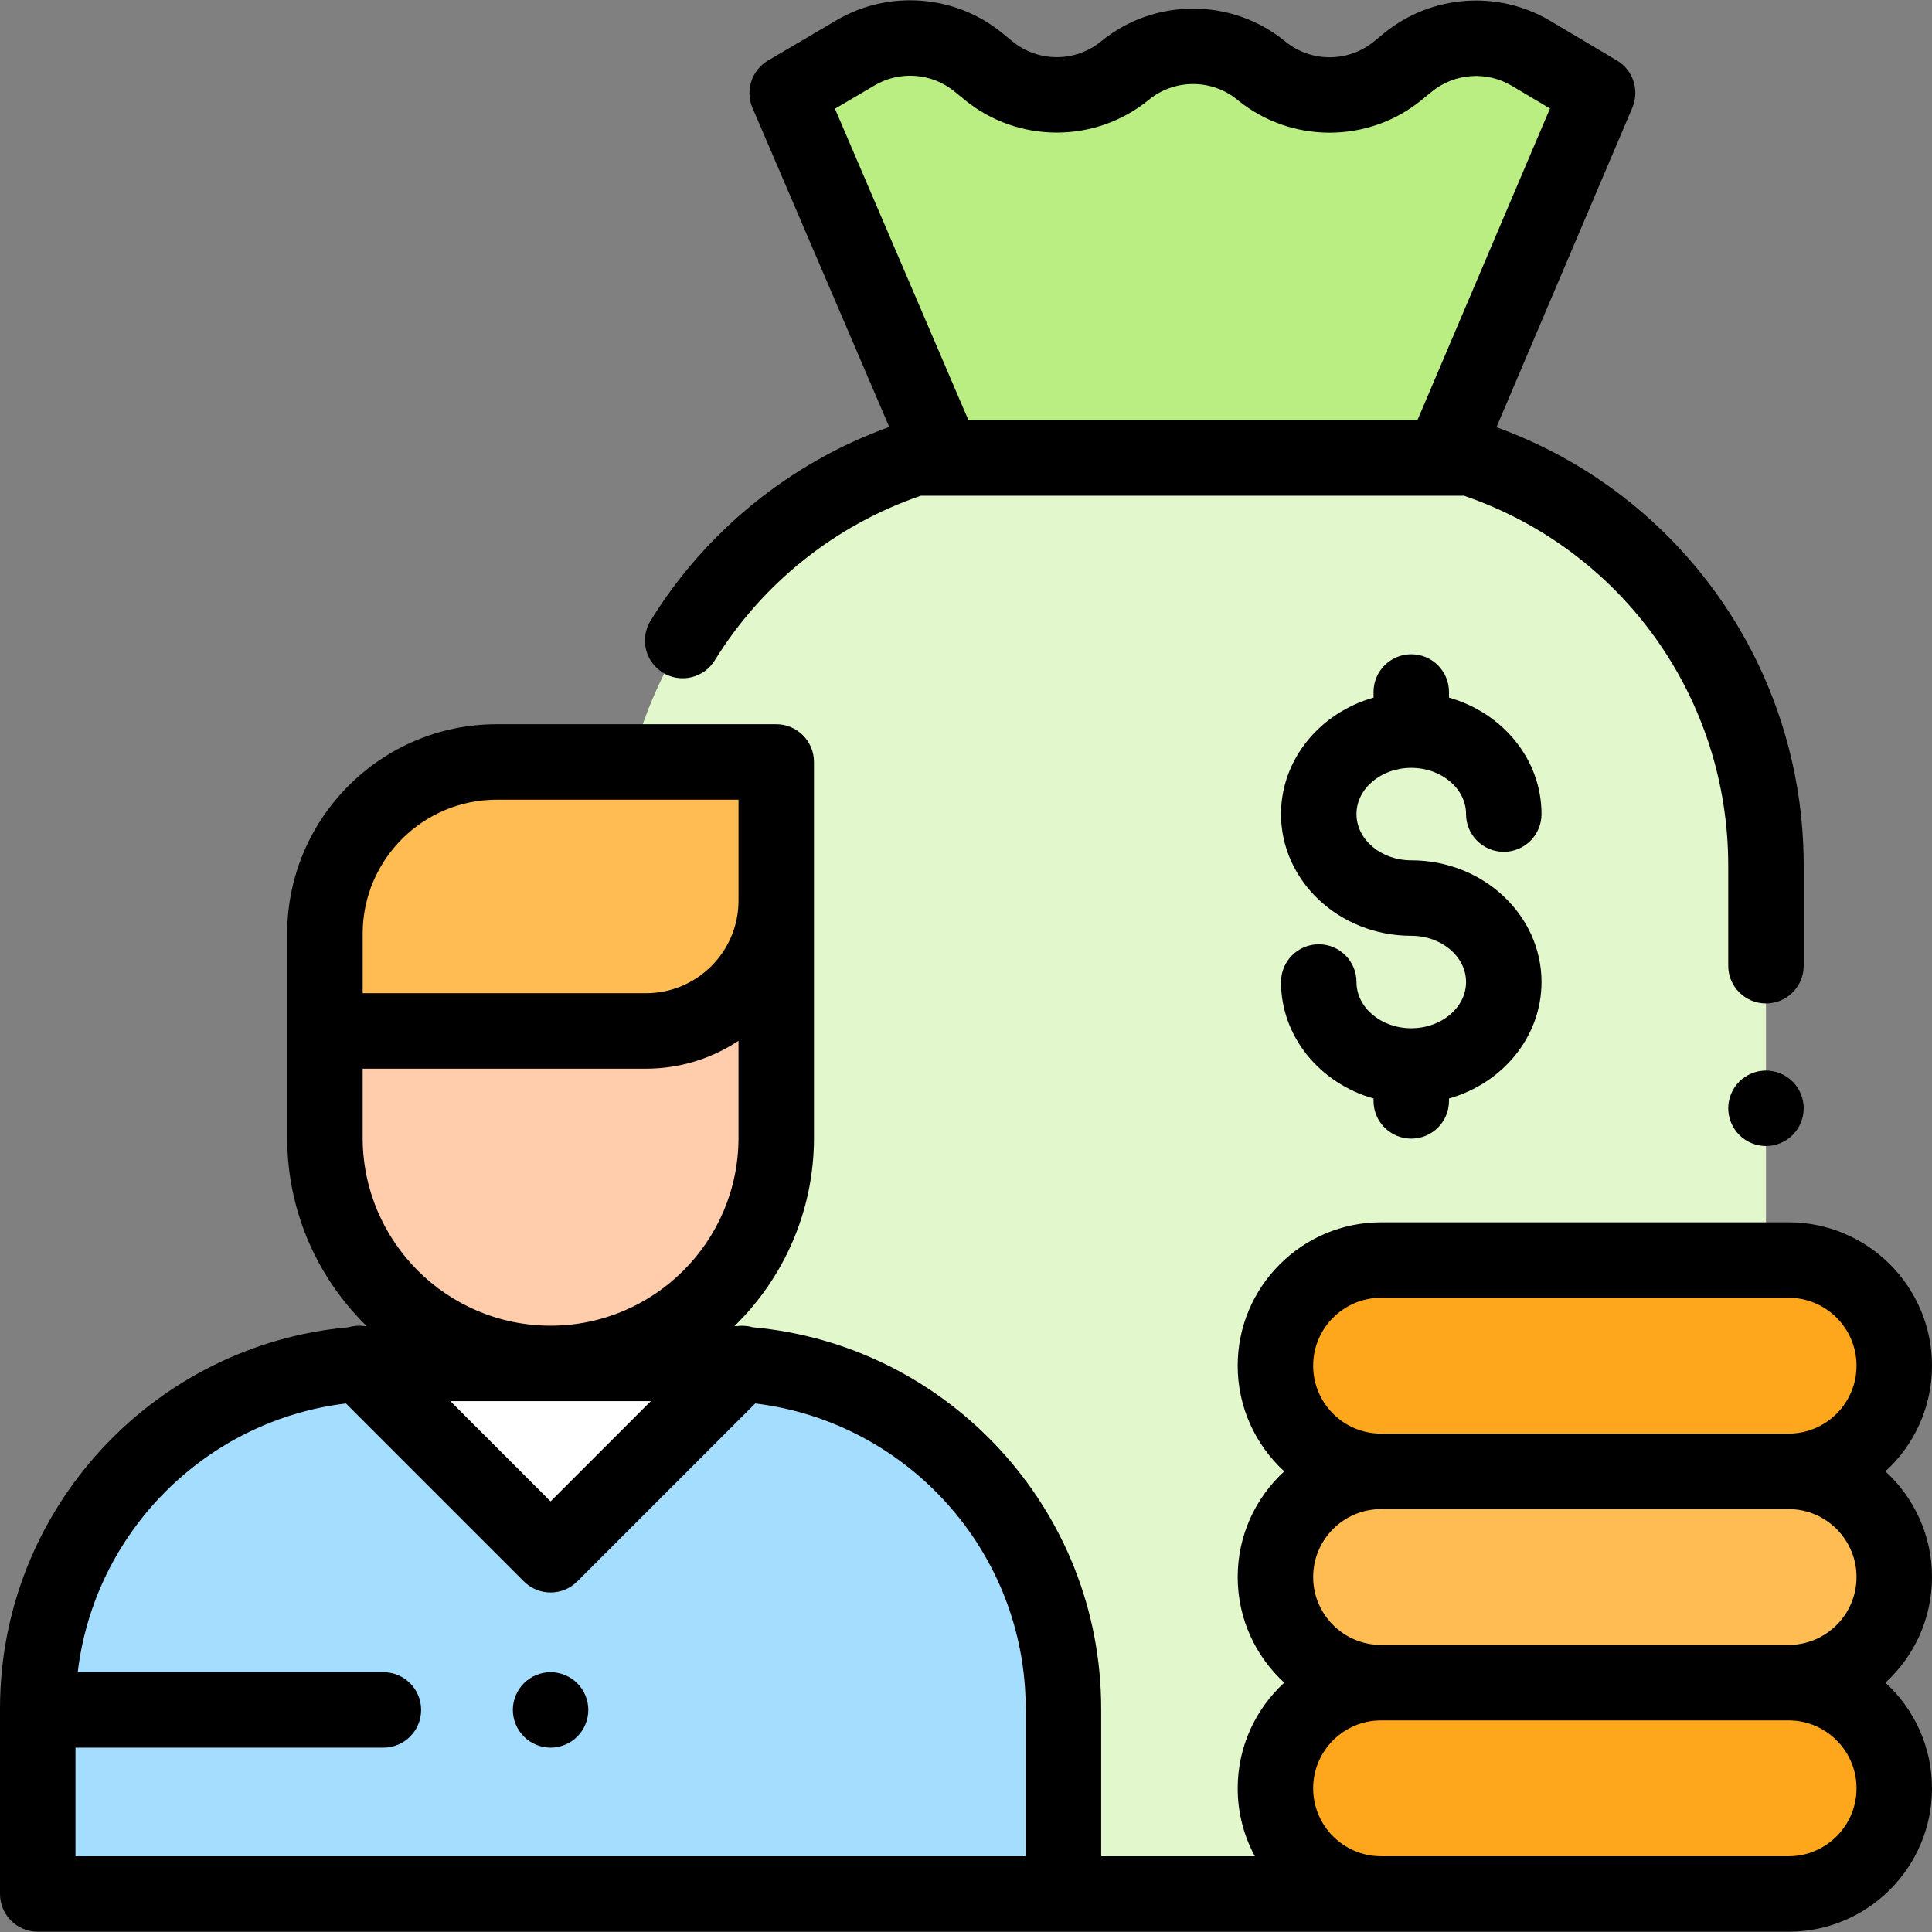
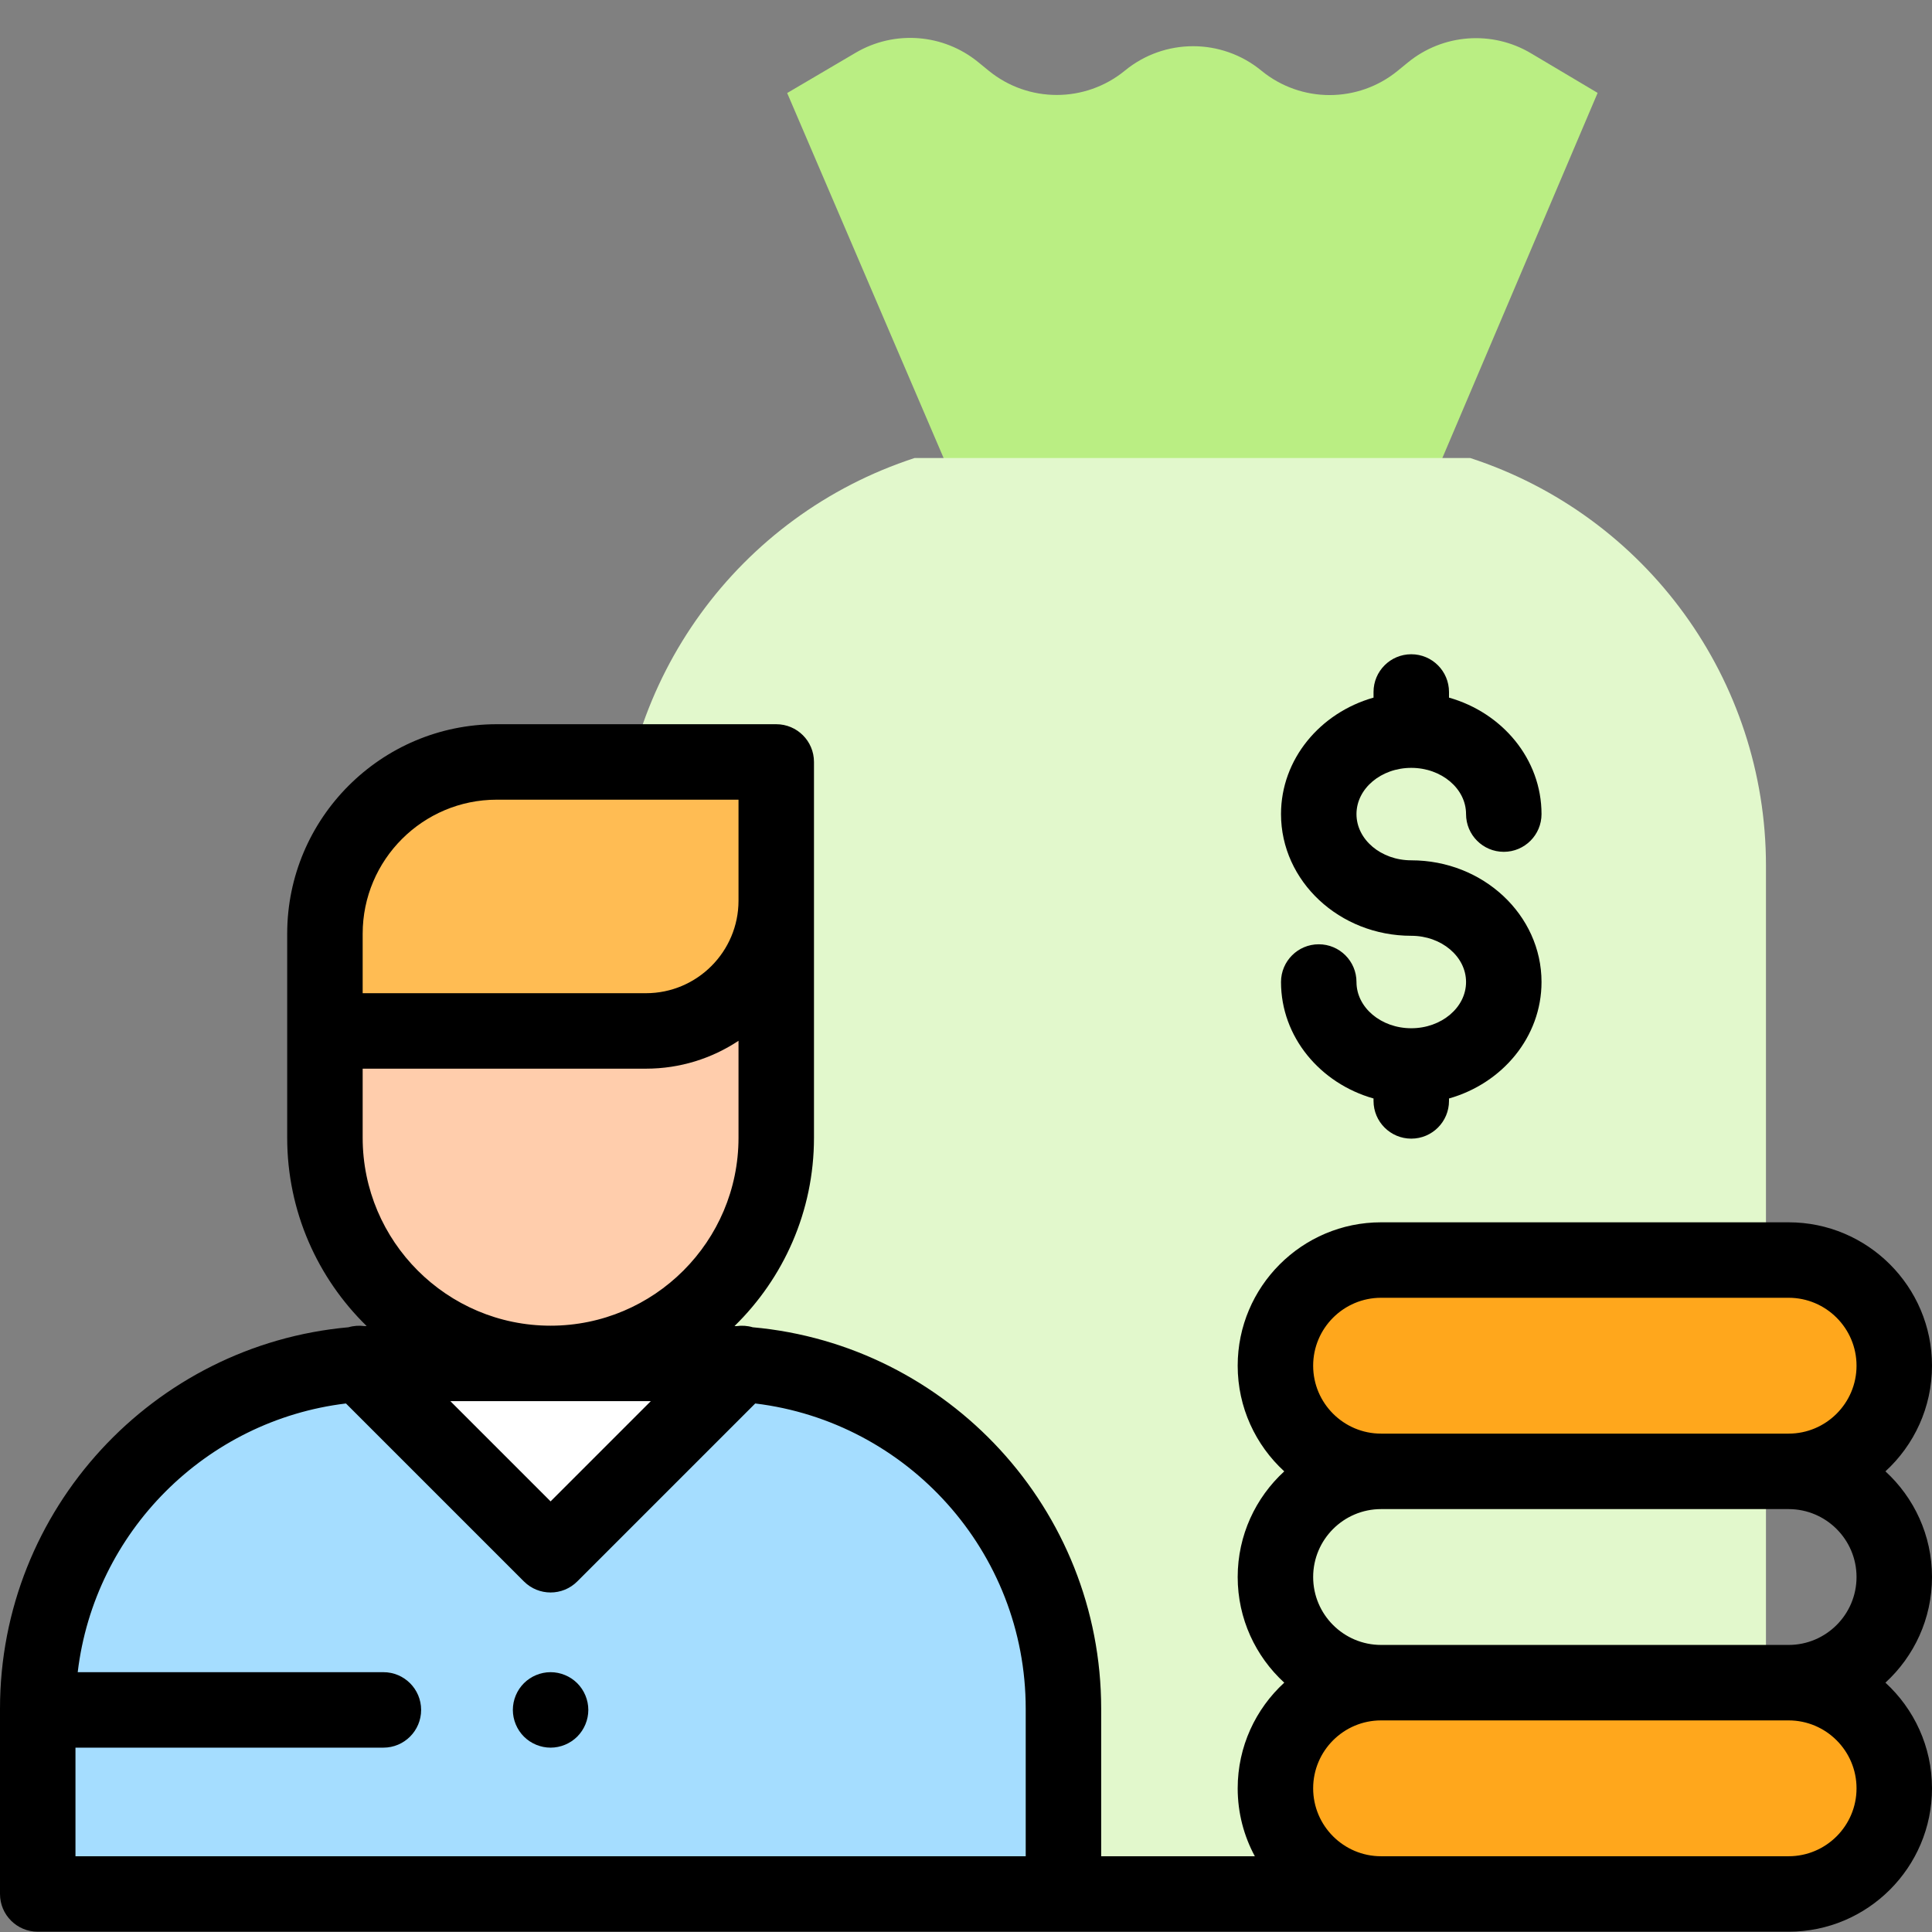
<svg xmlns="http://www.w3.org/2000/svg" version="1.1" id="Capa_1" x="0px" y="0px" viewBox="0 0 512 512" style="enable-background:new 0 0 512 512;" xml:space="preserve">
  <rect x="0" y="0" width="512" height="512" fill="#808080" stroke="none" />
  <path style="fill:#BAEE83;" d="M250.116,121.493l-41.505-96.839l18.144-10.674c10.283-6.05,23.247-5.055,32.487,2.493l2.771,2.264  c10.508,8.583,25.61,8.571,36.103-0.031l0,0c10.492-8.6,25.592-8.614,36.1-0.033l0.116,0.095  c10.493,8.569,25.569,8.569,36.061-0.001l2.726-2.227c9.277-7.577,22.3-8.546,32.596-2.426l17.672,10.504l-41.197,96.875H250.116z" />
  <path style="fill:#E2F8CC;" d="M242.39,121.374C195.637,136.621,164,180.216,164,229.392v272.533h304V229.392  c0-49.176-31.637-92.771-78.39-108.018H242.39z" />
  <path style="fill:#A5DDFF;" d="M190.323,361.323H101.5c-50.534,0-91.5,40.966-91.5,91.5v49.102h271.823v-49.102  C281.823,402.289,240.857,361.323,190.323,361.323z" />
  <polygon style="fill:#FFFFFF;" points="196.612,361.323 145.912,412.023 95.211,361.323 " />
  <path style="fill:#FFBC53;" d="M131.637,201.925h74.075v36.761c0,19.067-15.457,34.524-34.524,34.524H86.111v-25.758  C86.111,222.308,106.494,201.925,131.637,201.925z" />
  <path style="fill:#FFCDAC;" d="M205.713,273.209v28.312c0,33.027-26.774,59.801-59.801,59.801l0,0  c-33.027,0-59.801-26.774-59.801-59.801v-28.312H205.713z" />
  <path style="fill:#FFA71C;" d="M366,445.925h108c15.464,0,28,12.536,28,28l0,0c0,15.464-12.536,28-28,28H366  c-15.464,0-28-12.536-28-28l0,0C338,458.461,350.536,445.925,366,445.925z" />
-   <path style="fill:#FFBC53;" d="M366,389.925h108c15.464,0,28,12.536,28,28l0,0c0,15.464-12.536,28-28,28H366  c-15.464,0-28-12.536-28-28l0,0C338,402.461,350.536,389.925,366,389.925z" />
  <path style="fill:#FFA71C;" d="M366,333.925h108c15.464,0,28,12.536,28,28l0,0c0,15.464-12.536,28-28,28H366  c-15.464,0-28-12.536-28-28l0,0C338,346.461,350.536,333.925,366,333.925z" />
-   <path d="M175.663,178.257c4.7,2.899,10.861,1.44,13.762-3.26c12.595-20.412,31.94-35.855,54.593-43.623h143.966  C429.929,145.74,458,184.934,458,229.393v26.532c0,5.522,4.477,10,10,10s10-4.478,10-10v-26.532  c0-52.289-32.554-98.458-81.421-116.178l36.012-84.684c1.959-4.606,0.21-9.951-4.093-12.509L410.827,5.519  c-13.854-8.236-31.549-6.918-44.031,3.275l-2.728,2.227c-6.782,5.541-16.627,5.541-23.417-0.004l-0.109-0.089  C326.404-0.617,305.896-0.6,291.778,10.972c-6.787,5.563-16.644,5.569-23.438,0.02l-2.771-2.264  c-12.423-10.147-30.058-11.5-43.883-3.366l-18.144,10.674c-4.339,2.553-6.104,7.932-4.121,12.559l36.237,84.548  c-26.212,9.466-48.578,27.571-63.253,51.353C169.504,169.195,170.963,175.357,175.663,178.257z M231.826,22.6  c6.643-3.91,15.119-3.259,21.09,1.618l2.771,2.263c14.138,11.549,34.648,11.532,48.769-0.041c6.785-5.562,16.641-5.569,23.442-0.016  l0.109,0.089c14.113,11.525,34.599,11.525,48.711-0.002l2.727-2.227c5.999-4.898,14.502-5.531,21.161-1.574l10.158,6.038  l-35.137,82.626h-118.97l-35.388-82.565L231.826,22.6z" />
-   <path d="M468,283.705c-2.63,0-5.21,1.069-7.07,2.93c-1.86,1.87-2.93,4.439-2.93,7.07c0,2.63,1.07,5.21,2.93,7.069  c1.86,1.87,4.44,2.94,7.07,2.94s5.21-1.07,7.07-2.94c1.86-1.859,2.93-4.439,2.93-7.069c0-2.631-1.07-5.211-2.93-7.07  C473.21,284.775,470.63,283.705,468,283.705z" />
  <path d="M145.91,443.145c-2.63,0-5.21,1.07-7.07,2.93s-2.93,4.44-2.93,7.07s1.07,5.21,2.93,7.07c1.86,1.859,4.44,2.93,7.07,2.93  s5.21-1.07,7.07-2.93s2.93-4.44,2.93-7.07s-1.07-5.21-2.93-7.07C151.12,444.215,148.54,443.145,145.91,443.145z" />
  <path d="M512,417.925c0-11.071-4.761-21.048-12.341-28c7.579-6.952,12.341-16.929,12.341-28c0-20.953-17.047-38-38-38H366  c-20.953,0-38,17.047-38,38c0,11.071,4.761,21.048,12.341,28c-7.579,6.952-12.341,16.929-12.341,28s4.761,21.048,12.341,28  c-7.579,6.952-12.341,16.929-12.341,28c0,6.509,1.647,12.639,4.543,18h-40.72v-39.102c0-52.884-40.655-96.443-92.351-101.084  c-1.402-0.417-2.876-0.51-4.315-0.299c-0.168-0.008-0.337-0.012-0.505-0.019c12.981-12.682,21.061-30.361,21.061-49.899v-99.597  c0-5.522-4.477-10-10-10h-74.076c-30.618,0-55.527,24.909-55.527,55.526v54.07c0,19.538,8.08,37.217,21.061,49.899  c-0.168,0.007-0.337,0.011-0.505,0.019c-1.439-0.21-2.913-0.118-4.315,0.299C40.655,356.38,0,399.94,0,452.823v49.102  c0,5.522,4.477,10,10,10h154h117.823H366h102h6c20.953,0,38-17.047,38-38c0-11.071-4.761-21.048-12.341-28  C507.239,438.973,512,428.996,512,417.925z M348,361.925c0-9.925,8.075-18,18-18h108c9.925,0,18,8.075,18,18s-8.075,18-18,18H366  C356.075,379.925,348,371.85,348,361.925z M172.469,371.322l-26.558,26.558l-26.558-26.558H172.469z M96.11,247.451  c0-19.589,15.938-35.526,35.527-35.526h64.076v26.761c0,13.522-11.001,24.523-24.524,24.523H96.11v-1.751V247.451z M96.11,301.522  v-18.313h75.079c9.057,0,17.486-2.725,24.524-7.388v25.7c0,27.46-22.341,49.801-49.801,49.801S96.11,328.982,96.11,301.522z   M164,491.925H20v-28.78h81.603c5.523,0,10-4.478,10-10s-4.477-10-10-10H20.595c4.42-37.167,33.938-66.726,71.087-71.21  l47.159,47.159c1.953,1.952,4.512,2.929,7.071,2.929s5.119-0.977,7.071-2.929l47.159-47.159  c40.323,4.867,71.681,39.274,71.681,80.889v39.102H164V491.925z M492,473.925c0,9.925-8.075,18-18,18h-6H366  c-9.925,0-18-8.075-18-18s8.075-18,18-18h108C483.925,455.925,492,464,492,473.925z M366,435.925c-9.925,0-18-8.075-18-18  s8.075-18,18-18h108c9.925,0,18,8.075,18,18s-8.075,18-18,18H366z" />
  <path d="M374,203.491c8.005,0,14.518,5.496,14.518,12.251c0,5.522,4.477,10,10,10s10-4.478,10-10  c0-14.535-10.346-26.85-24.518-30.866v-1.493c0-5.522-4.477-10-10-10s-10,4.478-10,10v1.493  c-14.171,4.016-24.518,16.331-24.518,30.866c0,17.783,15.484,32.251,34.518,32.251c8.005,0,14.518,5.496,14.518,12.251  s-6.513,12.251-14.518,12.251s-14.518-5.496-14.518-12.251c0-5.522-4.477-10-10-10s-10,4.478-10,10  c0,14.535,10.346,26.85,24.518,30.866v0.641c0,5.522,4.477,10,10,10s10-4.478,10-10v-0.641  c14.171-4.016,24.518-16.331,24.518-30.866c0-17.783-15.484-32.251-34.518-32.251c-8.005,0-14.518-5.496-14.518-12.251  S365.995,203.491,374,203.491z" />
  <g>
</g>
  <g>
</g>
  <g>
</g>
  <g>
</g>
  <g>
</g>
  <g>
</g>
  <g>
</g>
  <g>
</g>
  <g>
</g>
  <g>
</g>
  <g>
</g>
  <g>
</g>
  <g>
</g>
  <g>
</g>
  <g>
</g>
</svg>